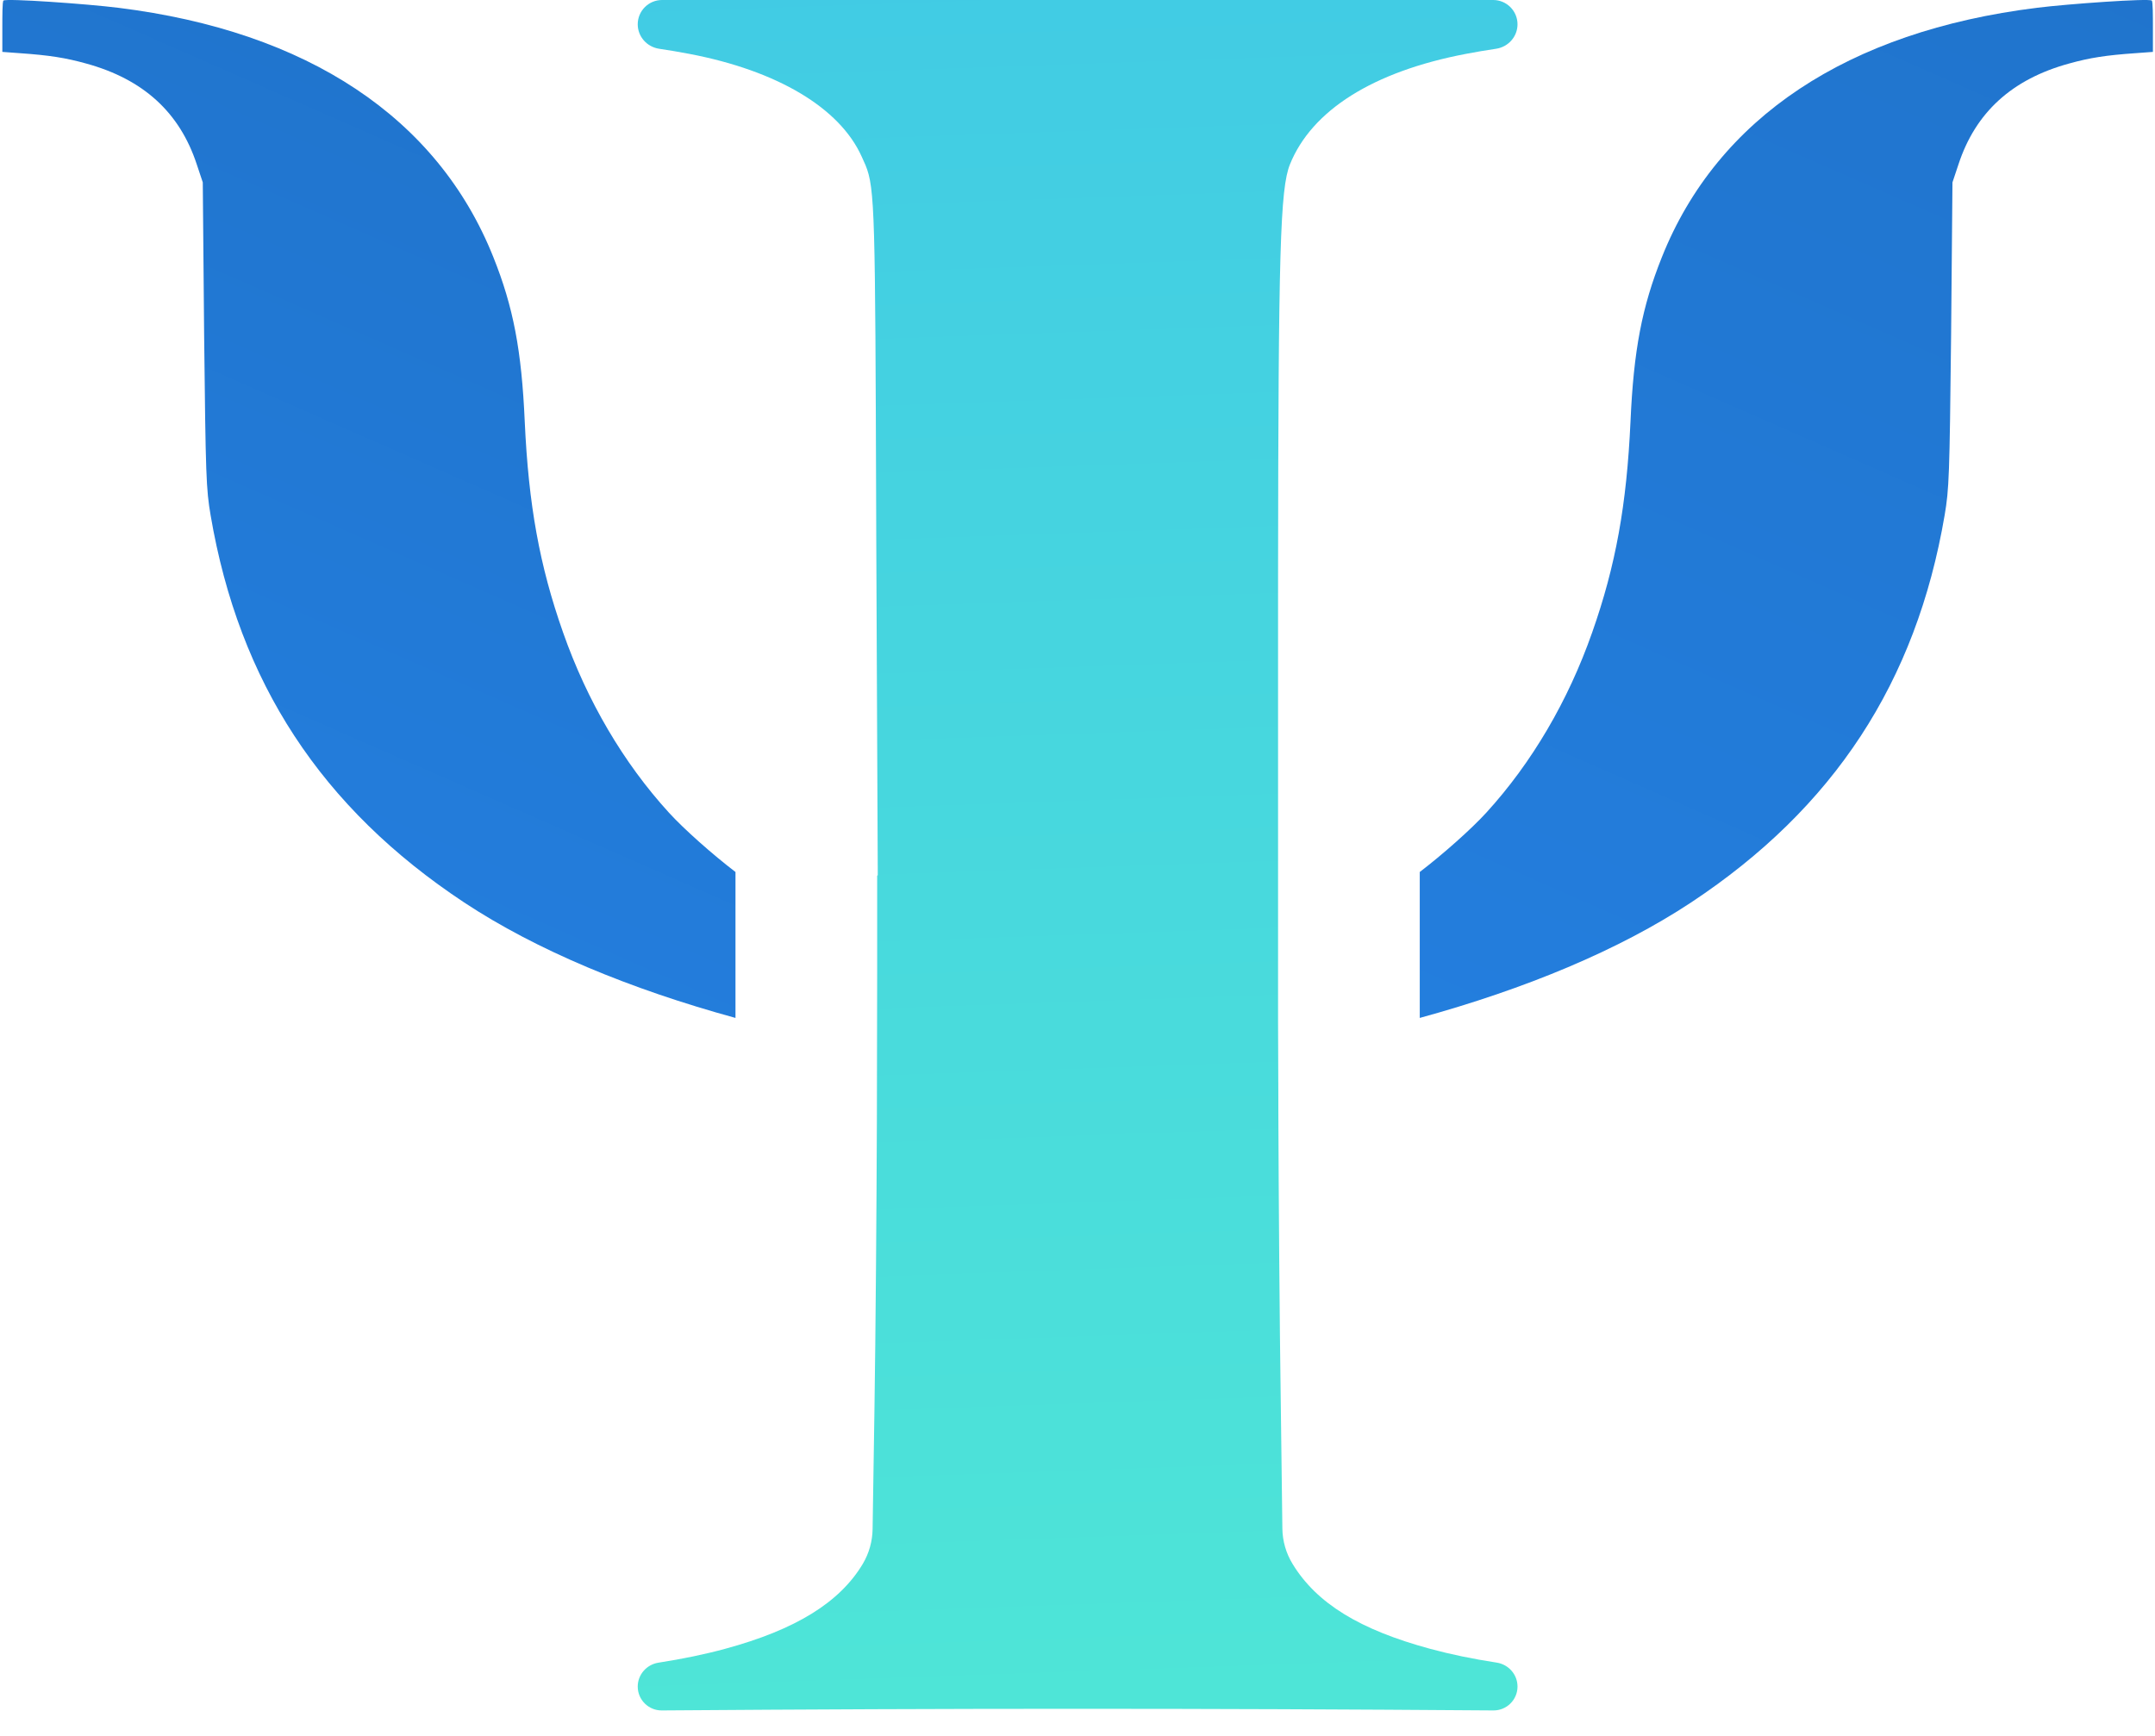
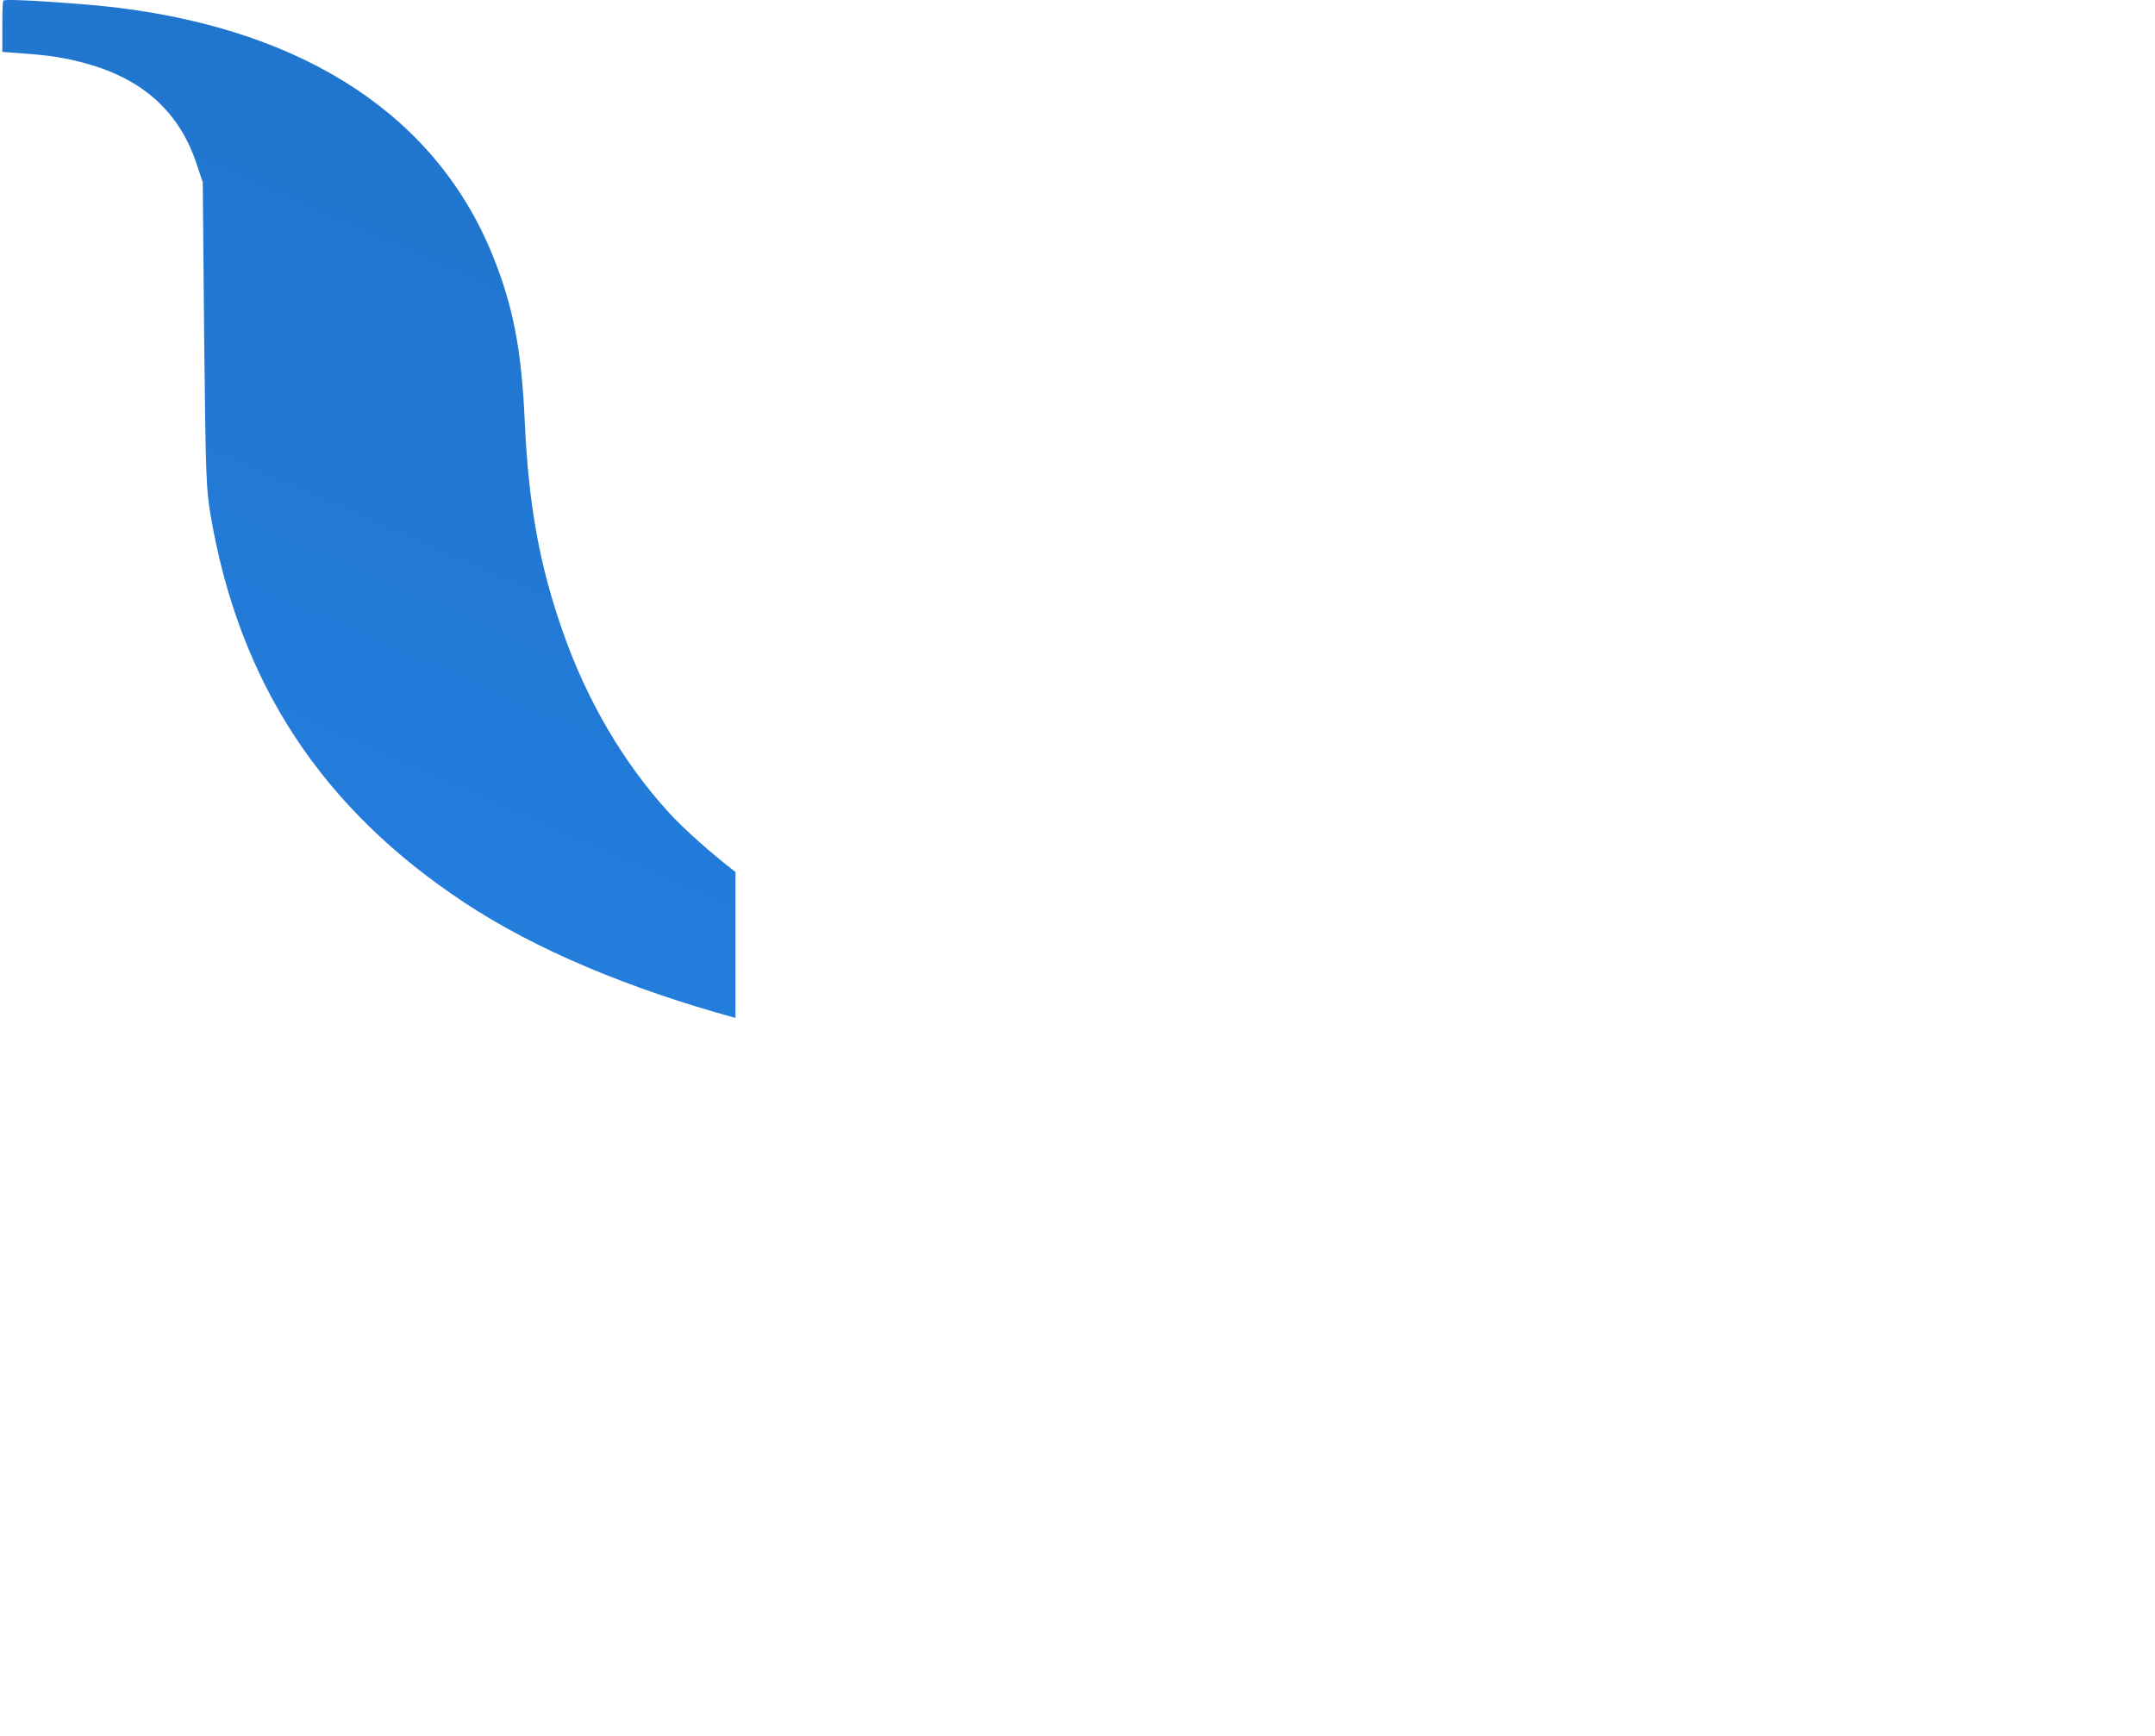
<svg xmlns="http://www.w3.org/2000/svg" width="72" height="58" viewBox="0 0 72 58" fill="none">
-   <path d="M71.93 0.951C71.93 0.519 71.93 0.05 71.892 0.019C71.795 -0.061 69.091 0.131 68.057 0.26C61.735 1.044 57.383 3.935 55.525 8.591C54.858 10.256 54.581 11.705 54.476 14.085C54.349 16.866 53.982 18.901 53.195 21.133C52.394 23.415 51.18 25.486 49.66 27.151C49.155 27.705 48.202 28.549 47.435 29.135V34.011C50.952 33.047 54.092 31.745 56.499 30.154C61.27 26.997 64.019 22.798 64.971 17.218C65.121 16.33 65.136 15.935 65.188 11.181L65.233 6.094L65.435 5.489C66.004 3.757 67.218 2.647 69.128 2.123C69.817 1.931 70.364 1.845 71.345 1.777L71.93 1.734V0.951Z" fill="url(#paint0_linear_910_1052)" />
  <path d="M0.078 0.951C0.078 0.519 0.078 0.05 0.116 0.019C0.213 -0.061 2.917 0.131 3.951 0.26C10.273 1.044 14.625 3.935 16.483 8.591C17.15 10.256 17.427 11.705 17.532 14.085C17.659 16.866 18.026 18.901 18.813 21.133C19.614 23.415 20.828 25.486 22.348 27.151C22.853 27.705 23.806 28.549 24.573 29.135V34.011C21.056 33.047 17.916 31.745 15.509 30.154C10.738 26.997 7.988 22.798 7.037 17.218C6.887 16.33 6.872 15.935 6.82 11.181L6.775 6.094L6.573 5.489C6.003 3.757 4.79 2.647 2.88 2.123C2.191 1.931 1.644 1.845 0.662 1.777L0.078 1.734V0.951Z" fill="url(#paint1_linear_910_1052)" />
-   <path d="M50.701 0.812C50.701 0.364 50.337 1.26784e-09 49.889 1.26784e-09H22.119C21.671 1.26784e-09 21.307 0.364 21.307 0.812C21.307 1.224 21.615 1.568 22.022 1.629C22.364 1.68 22.703 1.737 23.036 1.801C25.979 2.363 28.059 3.608 28.789 5.231C28.797 5.249 28.805 5.267 28.813 5.284C28.851 5.366 28.886 5.441 28.917 5.517C29.237 6.293 29.24 7.186 29.274 17.174C29.275 17.405 29.276 17.64 29.276 17.88L29.327 29.239C29.327 29.245 29.323 29.25 29.317 29.25C29.311 29.251 29.307 29.256 29.307 29.262V32.484L29.297 37.481C29.287 40.228 29.256 44.553 29.216 47.095L29.154 51.093C29.148 51.499 29.036 51.896 28.83 52.246C28.059 53.542 26.577 54.454 24.223 55.091C23.555 55.273 22.8 55.429 22.001 55.553C21.605 55.614 21.307 55.951 21.307 56.352C21.307 56.794 21.668 57.152 22.11 57.149C31.965 57.076 40.042 57.076 49.896 57.149C50.339 57.152 50.701 56.794 50.701 56.351C50.701 55.949 50.402 55.612 50.005 55.551C49.205 55.428 48.461 55.275 47.785 55.091C45.431 54.454 43.99 53.571 43.188 52.257C42.969 51.901 42.85 51.491 42.845 51.073L42.792 46.894C42.752 44.244 42.721 39.919 42.711 37.28L42.71 36.584C42.709 36.033 42.709 35.842 42.701 34.168V19.199C42.711 8.358 42.772 6.31 43.097 5.495C43.827 3.683 45.877 2.392 48.972 1.801C49.305 1.737 49.643 1.68 49.986 1.629C50.393 1.568 50.701 1.224 50.701 0.812Z" fill="url(#paint2_linear_910_1052)" />
  <defs>
    <linearGradient id="paint0_linear_910_1052" x1="156.824" y1="-34.298" x2="94.772" y2="107.022" gradientUnits="userSpaceOnUse">
      <stop stop-color="#1B65B2" />
      <stop offset="1" stop-color="#2789F1" />
    </linearGradient>
    <linearGradient id="paint1_linear_910_1052" x1="111.318" y1="-8.232" x2="66.217" y2="94.484" gradientUnits="userSpaceOnUse">
      <stop stop-color="#1B65B2" />
      <stop offset="1" stop-color="#2789F1" />
    </linearGradient>
    <linearGradient id="paint2_linear_910_1052" x1="26.084" y1="-14.289" x2="29.193" y2="75.087" gradientUnits="userSpaceOnUse">
      <stop stop-color="#3EC5E7" />
      <stop offset="1" stop-color="#52EDD3" />
    </linearGradient>
  </defs>
</svg>